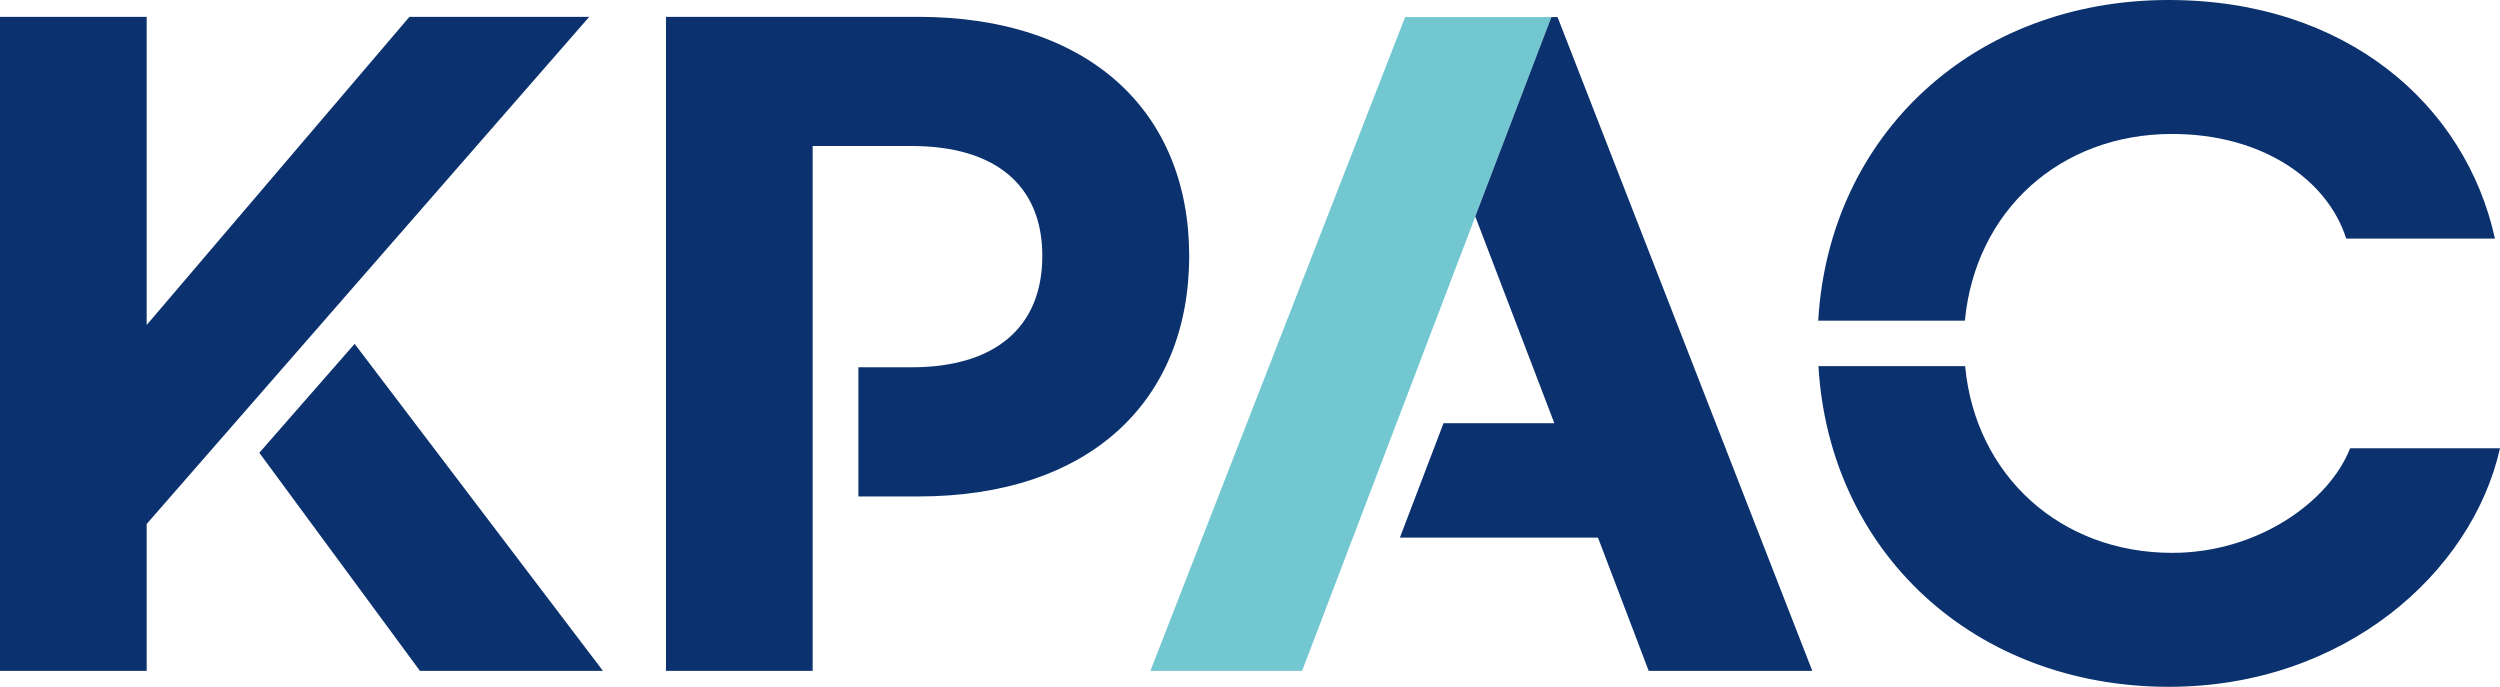
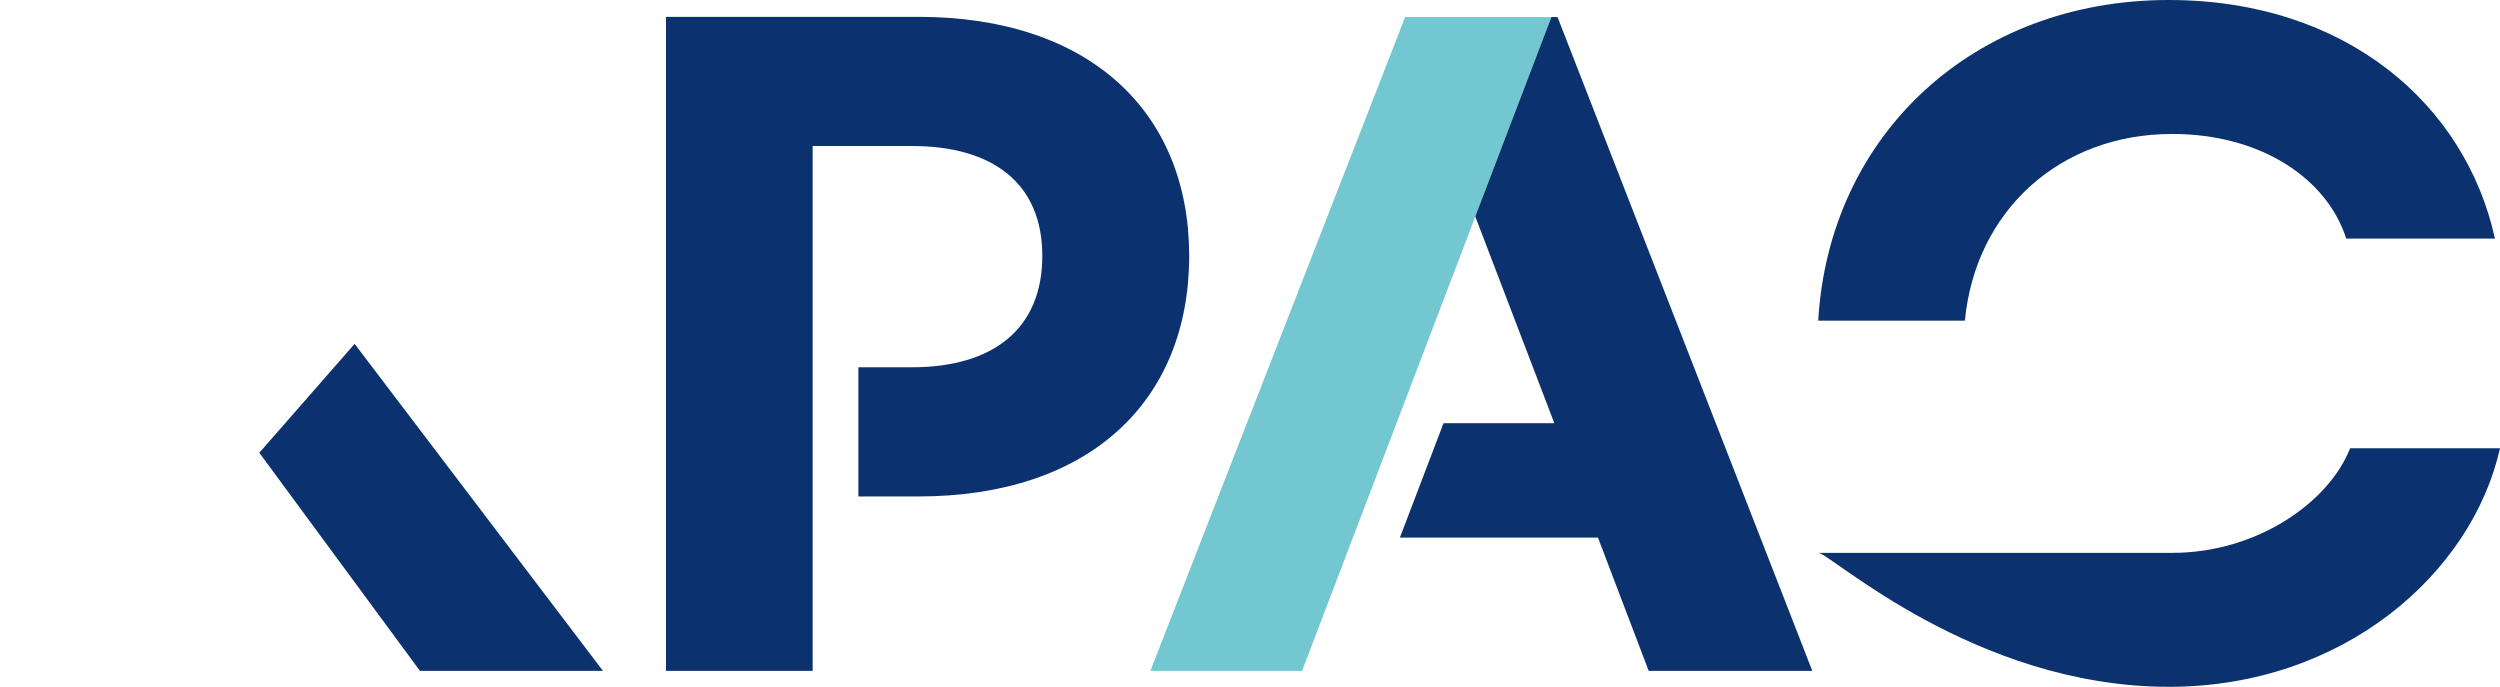
<svg xmlns="http://www.w3.org/2000/svg" width="91" height="25" viewBox="0 0 91 25" fill="none">
  <g id="Group">
    <path id="Vector" d="M9.439 16.481L15.286 24.42H21.948L12.908 12.516L9.439 16.481Z" fill="#0B326E" />
-     <path id="Vector_2" d="M21.448 0.613H14.903L5.339 11.829V0.613H0V24.42H5.339V19.073L21.448 0.613Z" fill="#0B326E" />
    <path id="Vector_3" d="M33.424 0.613H24.242V24.42H29.581V5.315H33.191C36.16 5.315 37.94 6.689 37.94 9.313C37.94 11.97 36.151 13.369 33.191 13.369H31.245V18.071H33.424C39.645 18.071 43.287 14.619 43.287 9.305C43.279 4.056 39.645 0.613 33.424 0.613Z" fill="#0B326E" />
    <path id="Vector_4" d="M51.147 0.621L41.874 24.42H47.396L56.47 0.621H51.147Z" fill="#72C7D1" />
    <path id="Vector_5" d="M79.065 4.876C82.35 4.876 84.72 6.54 85.402 8.684H90.816C89.743 3.8 85.394 0 78.94 0C71.863 0 66.582 4.884 66.183 11.672H71.522C71.904 7.665 74.99 4.876 79.065 4.876Z" fill="#0B326E" />
-     <path id="Vector_6" d="M79.066 20.124C74.999 20.124 71.905 17.31 71.531 13.328H66.191C66.591 20.116 71.872 25 78.949 25C85.303 25 89.977 20.869 91 16.317H85.544C84.779 18.27 82.176 20.124 79.066 20.124Z" fill="#0B326E" />
+     <path id="Vector_6" d="M79.066 20.124H66.191C66.591 20.116 71.872 25 78.949 25C85.303 25 89.977 20.869 91 16.317H85.544C84.779 18.27 82.176 20.124 79.066 20.124Z" fill="#0B326E" />
    <path id="Vector_7" d="M56.694 0.621H56.47L53.7 7.88L56.578 15.405H52.544L50.956 19.569H58.166L60.013 24.42H65.968L56.694 0.621Z" fill="#0B326E" />
  </g>
</svg>